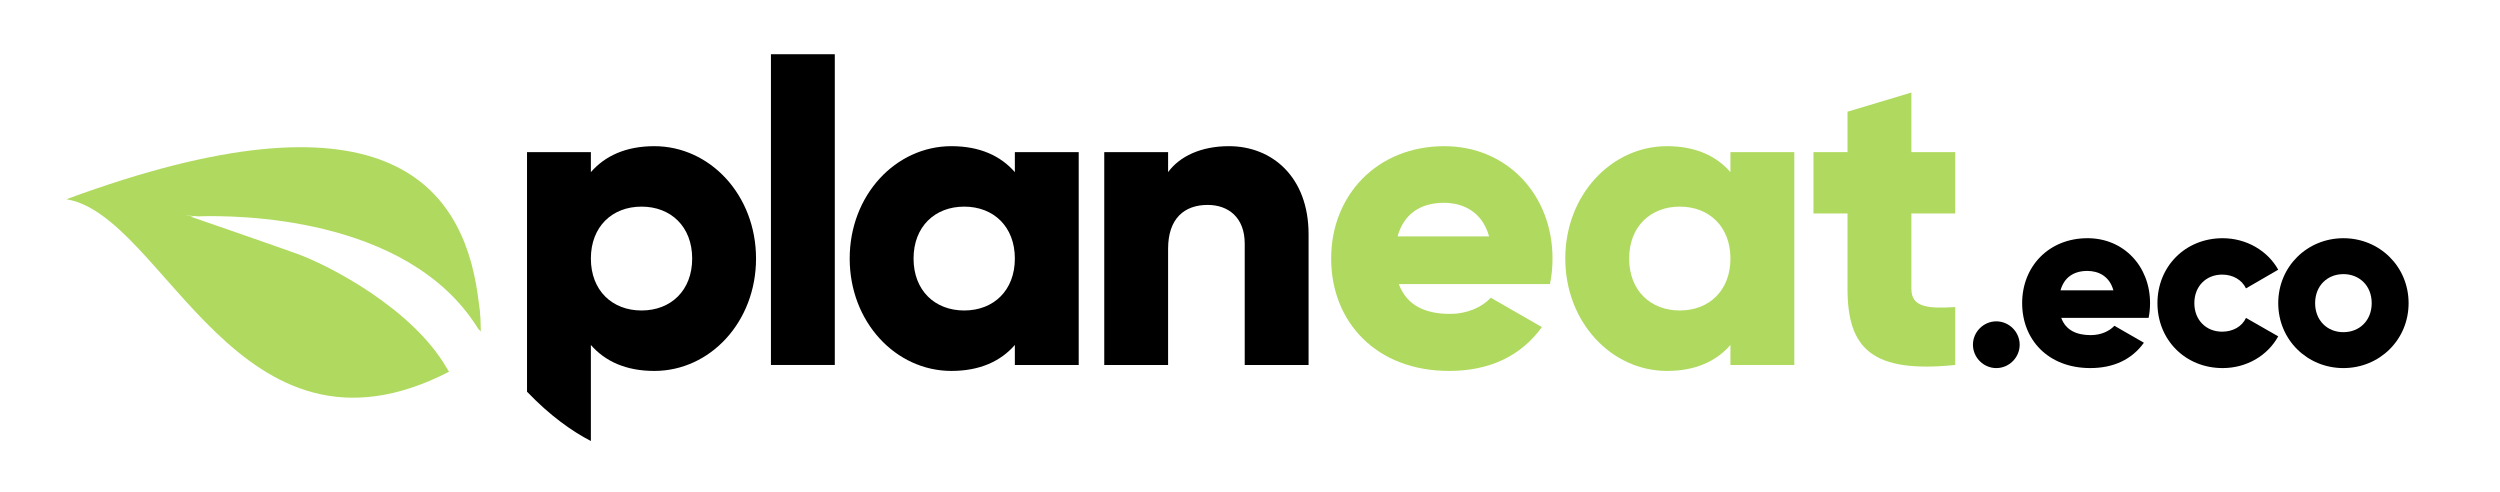
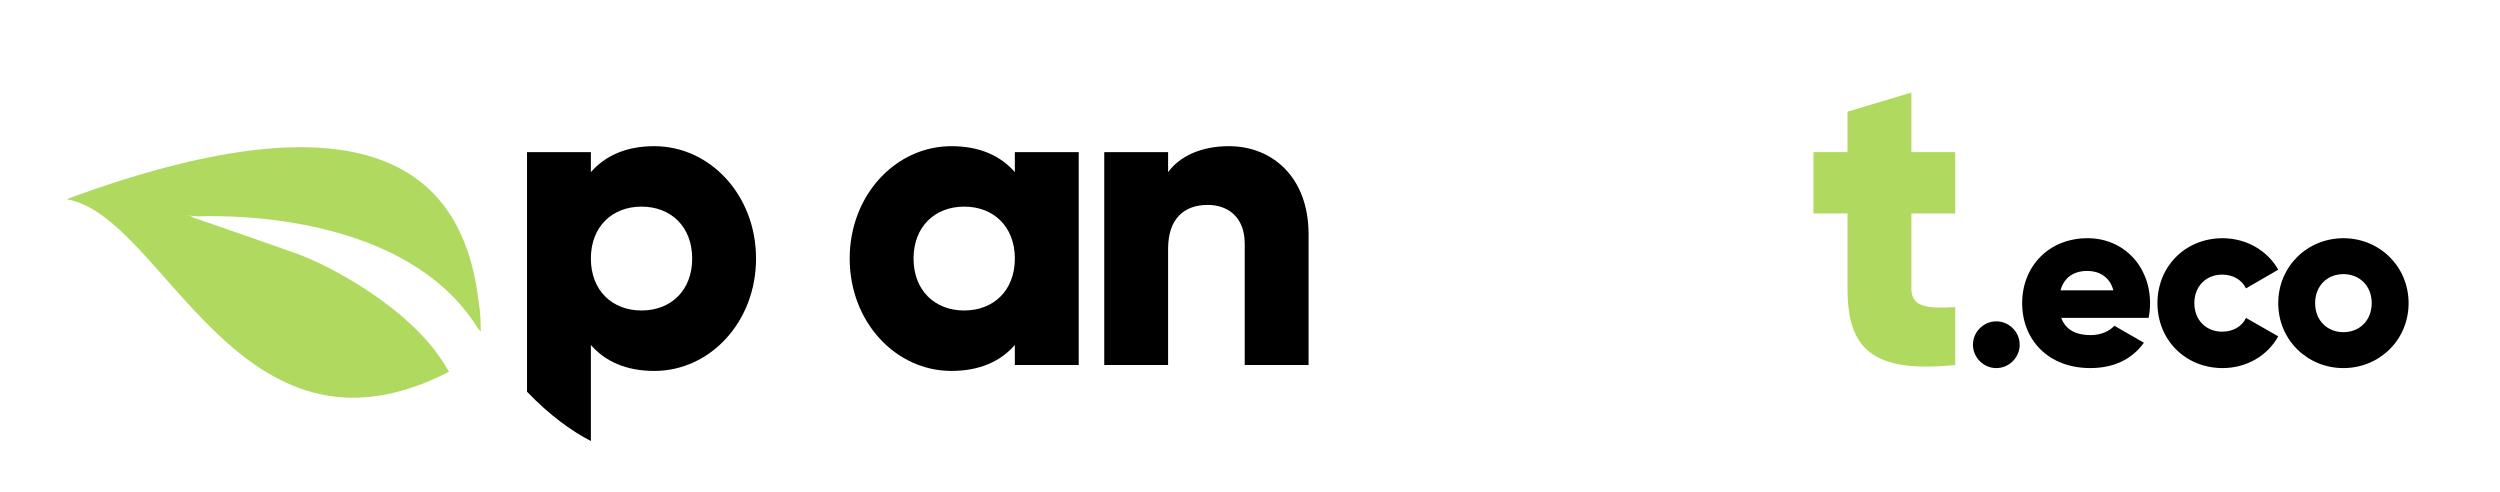
<svg xmlns="http://www.w3.org/2000/svg" version="1.1" id="Layer_1" x="0px" y="0px" viewBox="-10.8 -14.1 406.5 80" enable-background="new -10.8 -14.1 406.5 80" xml:space="preserve">
  <g>
    <path fill="#AFD95F" d="M61.78,45.644c-5.593-9.593-19.039-16.609-24.375-18.515c-5.338-1.909-17.184-5.994-17.184-5.994   s0.201-0.014,0.543-0.03c-0.556-0.079-1.086-0.146-1.57-0.193c0.756,0.042,1.476,0.111,2.214,0.167   c6.038-0.207,33.874-0.133,45.361,17.984c0.079,0.124,0.158,0.237,0.236,0.36c0.123,0.125,0.256,0.248,0.376,0.373l-0.002-0.002   c-0.056-3.635-0.187-3.396-0.508-6.012C64.314,15.648,51.325-0.661,0,18.295c15.988,2.611,27.957,45.672,62.211,28.049   C62.068,46.107,61.923,45.888,61.78,45.644z" />
    <path d="M95.589,9.669c-4.638,0-8.029,1.592-10.313,4.223v-3.254H74.894v38.954c3.715,3.876,7.254,6.396,10.382,8.02V41.992   c2.284,2.63,5.676,4.222,10.313,4.222c9.066,0,16.542-7.959,16.542-18.272C112.131,17.628,104.656,9.669,95.589,9.669z    M93.513,36.385c-4.776,0-8.237-3.253-8.237-8.444c0-5.19,3.461-8.444,8.237-8.444c4.775,0,8.236,3.254,8.236,8.444   C101.749,33.132,98.288,36.385,93.513,36.385z" />
-     <path d="M114.555-5.282h10.382v50.526h-10.382V-5.282z" />
    <path d="M164.598,10.637v34.607h-10.383v-3.253c-2.284,2.63-5.675,4.222-10.313,4.222c-9.066,0-16.542-7.959-16.542-18.272   c0-10.313,7.476-18.272,16.542-18.272c4.638,0,8.029,1.592,10.313,4.223v-3.254H164.598z M154.216,27.941   c0-5.19-3.46-8.444-8.236-8.444c-4.776,0-8.236,3.254-8.236,8.444c0,5.191,3.46,8.444,8.236,8.444   C150.755,36.385,154.216,33.132,154.216,27.941z" />
    <path d="M201.975,23.996v21.249h-10.383V25.519c0-4.292-2.699-6.299-6.021-6.299c-3.807,0-6.438,2.215-6.438,7.129v18.896h-10.381   V10.637h10.381v3.254c1.869-2.562,5.33-4.223,9.898-4.223C196.022,9.669,201.975,14.652,201.975,23.996z" />
-     <path fill="#AFD95F" d="M224.956,36.939c2.838,0,5.262-1.108,6.645-2.63l8.307,4.775c-3.393,4.707-8.514,7.129-15.088,7.129   c-11.836,0-19.174-7.959-19.174-18.272c0-10.313,7.477-18.272,18.412-18.272c10.105,0,17.58,7.821,17.58,18.272   c0,1.454-0.139,2.838-0.416,4.153h-24.57C217.966,35.693,221.149,36.939,224.956,36.939z M231.325,24.342   c-1.107-4.015-4.223-5.468-7.338-5.468c-3.945,0-6.574,1.938-7.543,5.468H231.325z" />
-     <path fill="#AFD95F" d="M280.954,10.637v34.607h-10.383v-3.253c-2.283,2.63-5.676,4.222-10.313,4.222   c-9.066,0-16.543-7.959-16.543-18.272c0-10.313,7.477-18.272,16.543-18.272c4.637,0,8.029,1.592,10.313,4.223v-3.254H280.954z    M270.571,27.941c0-5.19-3.461-8.444-8.236-8.444s-8.236,3.254-8.236,8.444c0,5.191,3.461,8.444,8.236,8.444   S270.571,33.132,270.571,27.941z" />
    <path fill="#AFD95F" d="M299.989,20.604v12.251c0,2.976,2.56,3.253,7.129,2.976v9.413c-13.566,1.385-17.512-2.699-17.512-12.39   V20.604h-5.537v-9.967h5.537V4.062l10.383-3.114v9.689h7.129v9.967H299.989z" />
    <g>
      <g>
        <path d="M310.001,41.951c0-2.08,1.72-3.8,3.799-3.8c2.08,0,3.8,1.72,3.8,3.8c0,2.079-1.72,3.799-3.8,3.799     C311.72,45.75,310.001,44.03,310.001,41.951z" />
        <path d="M329.16,40.391c1.64,0,3.039-0.641,3.839-1.521l4.799,2.76c-1.959,2.72-4.919,4.119-8.718,4.119     c-6.839,0-11.078-4.599-11.078-10.558s4.319-10.559,10.638-10.559c5.839,0,10.158,4.52,10.158,10.559     c0,0.84-0.08,1.64-0.239,2.399H324.36C325.12,39.67,326.96,40.391,329.16,40.391z M332.839,33.112     c-0.64-2.319-2.439-3.159-4.239-3.159c-2.279,0-3.799,1.12-4.359,3.159H332.839z" />
        <path d="M340.001,35.192c0-5.959,4.519-10.559,10.598-10.559c3.88,0,7.319,2.04,9.039,5.119l-5.239,3.04     c-0.68-1.4-2.12-2.24-3.88-2.24c-2.6,0-4.519,1.88-4.519,4.64c0,2.759,1.919,4.639,4.519,4.639c1.76,0,3.239-0.84,3.88-2.239     l5.239,2.999c-1.72,3.12-5.119,5.159-9.039,5.159C344.519,45.75,340.001,41.151,340.001,35.192z" />
        <path d="M359.641,35.192c0-5.959,4.719-10.559,10.598-10.559s10.599,4.6,10.599,10.559s-4.72,10.558-10.599,10.558     S359.641,41.151,359.641,35.192z M374.839,35.192c0-2.84-2-4.72-4.6-4.72s-4.599,1.88-4.599,4.72     c0,2.839,1.999,4.719,4.599,4.719S374.839,38.031,374.839,35.192z" />
      </g>
    </g>
  </g>
</svg>